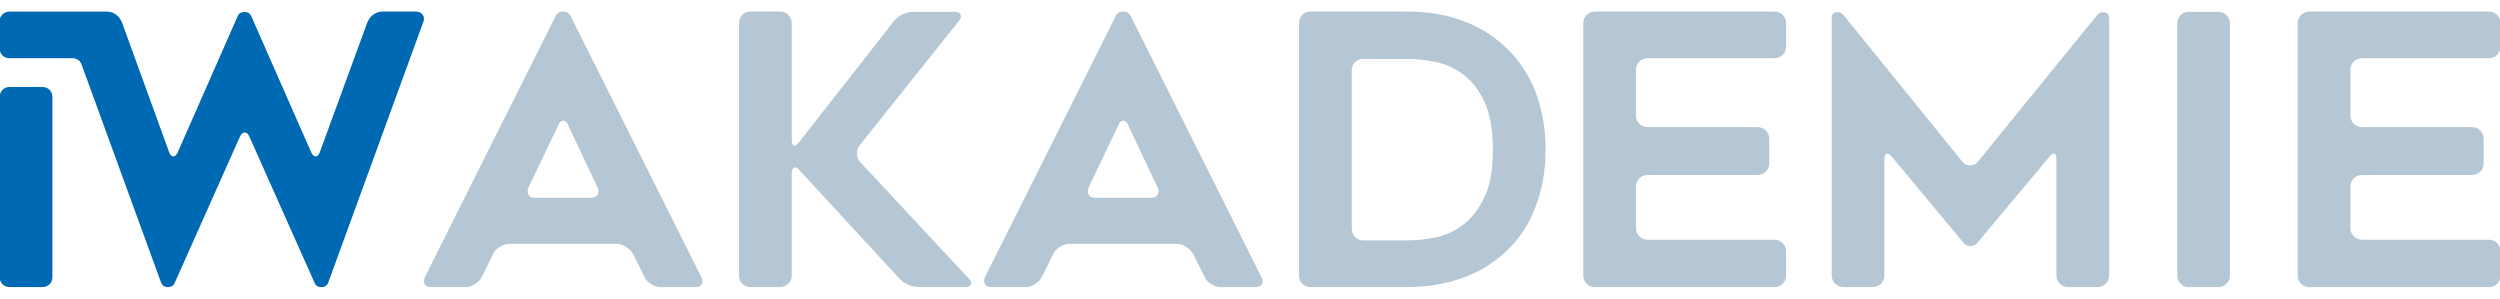
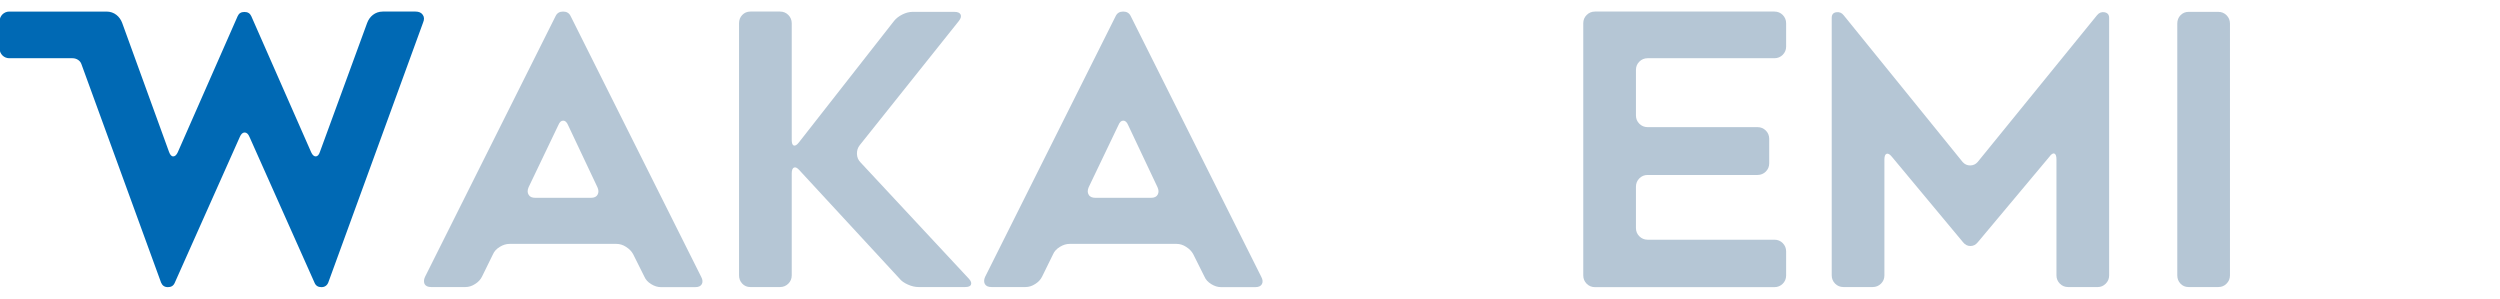
<svg xmlns="http://www.w3.org/2000/svg" version="1.1" id="Ebene_1" x="0px" y="0px" viewBox="0 0 2571.9 307.6" style="enable-background:new 0 0 2571.9 307.6;" xml:space="preserve">
  <style type="text/css">
	.st0{fill:#B5C6D5;}
	.st1{fill:#0069B4;}
</style>
  <g>
    <path class="st0" d="M437.2,284.9L571.6,16.5c1.5-3.1,4.1-4.6,7.7-4.6c3.6,0,6.2,1.5,7.7,4.6l134.4,268.4c1.5,2.8,1.7,5.3,0.6,7.4   c-1.2,2.1-3.4,3.1-6.8,3.1H680c-3.4,0-6.7-1-10.1-3.1c-3.4-2.1-5.7-4.6-7-7.7l-11.6-23.2c-1.5-2.8-3.9-5.3-7.2-7.4   c-3.2-2.1-6.5-3.1-9.9-3.1h-110c-3.4,0-6.7,1-10.1,3.1c-3.4,2.1-5.7,4.6-7,7.7l-11.2,22.8c-1.5,3.1-3.9,5.7-7.2,7.7   c-3.2,2.1-6.5,3.1-9.9,3.1h-35.2c-3.4,0-5.6-1-6.8-3.1C435.9,290.2,435.9,287.7,437.2,284.9z M550.7,203.5H608   c3.4,0,5.6-1.1,6.8-3.3c1.2-2.2,1.1-4.7-0.2-7.6l-30.2-63.9c-1.3-3.1-3-4.6-5-4.6c-2.1,0-3.7,1.5-5,4.6l-30.6,63.9   c-1.3,3.1-1.3,5.7,0,7.7C545,202.5,547.3,203.5,550.7,203.5z" />
    <path class="st0" d="M925.2,286.4l-103-111.5c-2.1-2.3-3.9-3.2-5.4-2.5c-1.5,0.6-2.3,2.7-2.3,6v104.9c0,3.4-1.2,6.2-3.5,8.5   c-2.3,2.3-5.2,3.5-8.5,3.5h-30.6c-3.4,0-6.1-1.2-8.3-3.5c-2.2-2.3-3.3-5.2-3.3-8.5V23.9c0-3.4,1.1-6.2,3.3-8.5   c2.2-2.3,5-3.5,8.3-3.5h30.6c3.4,0,6.2,1.2,8.5,3.5c2.3,2.3,3.5,5.2,3.5,8.5v120c0,3.4,0.7,5.3,2.1,5.8c1.4,0.5,3.2-0.5,5.2-3.1   l98-125.1c2.1-2.6,4.9-4.8,8.5-6.6c3.6-1.8,7.1-2.7,10.5-2.7h43c3.4,0,5.5,0.9,6.4,2.7c0.9,1.8,0.3,4-1.7,6.6L884.5,149.3   c-2.1,2.6-3,5.6-2.9,9.1c0.1,3.5,1.4,6.4,3.7,8.7l111.5,119.7c2.1,2.3,2.8,4.3,2.1,6c-0.6,1.7-2.7,2.5-6,2.5h-48   c-3.4,0-7-0.8-10.8-2.5C930.2,291.1,927.2,289,925.2,286.4z" />
    <path class="st0" d="M1013.4,284.9l134.4-268.4c1.5-3.1,4.1-4.6,7.7-4.6c3.6,0,6.2,1.5,7.7,4.6l134.4,268.4   c1.5,2.8,1.7,5.3,0.6,7.4c-1.2,2.1-3.4,3.1-6.8,3.1h-35.2c-3.4,0-6.7-1-10.1-3.1c-3.4-2.1-5.7-4.6-7-7.7l-11.6-23.2   c-1.5-2.8-3.9-5.3-7.2-7.4c-3.2-2.1-6.5-3.1-9.9-3.1h-110c-3.4,0-6.7,1-10.1,3.1c-3.4,2.1-5.7,4.6-7,7.7l-11.2,22.8   c-1.5,3.1-3.9,5.7-7.2,7.7c-3.2,2.1-6.5,3.1-9.9,3.1H1020c-3.4,0-5.6-1-6.8-3.1C1012.1,290.2,1012.2,287.7,1013.4,284.9z    M1126.9,203.5h57.3c3.4,0,5.6-1.1,6.8-3.3c1.2-2.2,1.1-4.7-0.2-7.6l-30.2-63.9c-1.3-3.1-3-4.6-5-4.6c-2.1,0-3.7,1.5-5,4.6   l-30.6,63.9c-1.3,3.1-1.3,5.7,0,7.7C1121.2,202.5,1123.6,203.5,1126.9,203.5z" />
-     <path class="st0" d="M1348,295.3c-3.4,0-6.1-1.2-8.3-3.5c-2.2-2.3-3.3-5.2-3.3-8.5V23.9c0-3.4,1.1-6.2,3.3-8.5   c2.2-2.3,5-3.5,8.3-3.5h99.9c40.5,0,73.8,11.9,99.9,35.6c13.9,12.9,24.4,28.1,31.4,45.7c7.2,18.8,10.8,39,10.8,60.4   c0,11.4-0.9,22-2.7,31.9c-1.8,9.9-4.5,19.4-8.1,28.5c-6.7,17.8-17.2,33.2-31.4,46.1c-13.2,11.9-28,20.7-44.5,26.3   c-17,5.9-35.5,8.9-55.4,8.9H1348z M1402.2,247.3h46.1c9.8,0,20-1.2,30.6-3.5c10.1-2.3,19.4-7,27.9-13.9   c8.3-6.4,15.2-15.9,20.9-28.3c5.4-11.9,8.1-27.7,8.1-47.6c0-19.6-2.7-35.6-8.1-48c-5.7-12.4-12.7-21.8-20.9-28.3   c-8.5-6.7-17.9-11.2-28.3-13.6c-10.6-2.3-20.7-3.5-30.2-3.5h-46.1c-3.4,0-6.1,1.2-8.3,3.5c-2.2,2.3-3.3,5.2-3.3,8.5v162.6   c0,3.4,1.1,6.2,3.3,8.5C1396.1,246.1,1398.9,247.3,1402.2,247.3z" />
    <path class="st0" d="M1683,71.9v46.9c0,3.4,1.2,6.2,3.5,8.5c2.3,2.3,5.2,3.5,8.5,3.5h113.1c3.4,0,6.2,1.2,8.5,3.5   c2.3,2.3,3.5,5.2,3.5,8.5v25.2c0,3.4-1.2,6.2-3.5,8.5c-2.3,2.3-5.2,3.5-8.5,3.5H1695c-3.4,0-6.2,1.2-8.5,3.5   c-2.3,2.3-3.5,5.2-3.5,8.5v42.6c0,3.4,1.2,6.2,3.5,8.5s5.2,3.5,8.5,3.5h130.5c3.4,0,6.2,1.2,8.5,3.5c2.3,2.3,3.5,5.2,3.5,8.5v24.8   c0,3.4-1.2,6.2-3.5,8.5c-2.3,2.3-5.2,3.5-8.5,3.5h-184.7c-3.4,0-6.2-1.2-8.5-3.5c-2.3-2.3-3.5-5.2-3.5-8.5V23.9   c0-3.4,1.2-6.2,3.5-8.5c2.3-2.3,5.2-3.5,8.5-3.5h184.7c3.4,0,6.2,1.2,8.5,3.5c2.3,2.3,3.5,5.2,3.5,8.5v24c0,3.4-1.2,6.2-3.5,8.5   c-2.3,2.3-5.2,3.5-8.5,3.5H1695c-3.4,0-6.2,1.2-8.5,3.5C1684.2,65.7,1683,68.5,1683,71.9z" />
    <path class="st0" d="M2169.8,18.4v264.9c0,3.4-1.2,6.2-3.5,8.5c-2.3,2.3-5,3.5-8.1,3.5h-30.6c-3.4,0-6.2-1.2-8.5-3.5   c-2.3-2.3-3.5-5.2-3.5-8.5V164c0-3.4-0.7-5.4-2.1-6c-1.4-0.6-3.2,0.5-5.2,3.3l-73.6,87.9c-2.1,2.6-4.6,3.9-7.6,3.9   c-3,0-5.5-1.3-7.6-3.9l-73.2-87.9c-2.1-2.6-3.9-3.6-5.4-3.1c-1.5,0.5-2.3,2.5-2.3,5.8v119.3c0,3.4-1.2,6.2-3.5,8.5   c-2.3,2.3-5.2,3.5-8.5,3.5h-30.2c-3.4,0-6.2-1.2-8.5-3.5c-2.3-2.3-3.5-5.2-3.5-8.5V18.4c0-3.4,1.5-5.3,4.6-5.8   c3.1-0.5,5.7,0.5,7.7,3.1l122.4,151c2.1,2.3,4.6,3.5,7.7,3.5c3.1,0,5.7-1.2,7.7-3.5l122.8-151c2.1-2.6,4.6-3.6,7.7-3.1   C2168.2,13.2,2169.8,15.1,2169.8,18.4z" />
    <path class="st0" d="M2282.1,295.3h-30.6c-3.4,0-6.1-1.2-8.3-3.5c-2.2-2.3-3.3-5.2-3.3-8.5V24.2c0-3.4,1.1-6.2,3.3-8.5   c2.2-2.3,5-3.5,8.3-3.5h30.6c3.4,0,6.2,1.2,8.5,3.5c2.3,2.3,3.5,5.2,3.5,8.5v259.1c0,3.4-1.2,6.2-3.5,8.5   C2288.3,294.2,2285.4,295.3,2282.1,295.3z" />
-     <path class="st0" d="M2418,71.9v46.9c0,3.4,1.2,6.2,3.5,8.5c2.3,2.3,5.2,3.5,8.5,3.5h113.1c3.4,0,6.2,1.2,8.5,3.5   c2.3,2.3,3.5,5.2,3.5,8.5v25.2c0,3.4-1.2,6.2-3.5,8.5c-2.3,2.3-5.2,3.5-8.5,3.5H2430c-3.4,0-6.2,1.2-8.5,3.5   c-2.3,2.3-3.5,5.2-3.5,8.5v42.6c0,3.4,1.2,6.2,3.5,8.5s5.2,3.5,8.5,3.5h130.5c3.4,0,6.2,1.2,8.5,3.5c2.3,2.3,3.5,5.2,3.5,8.5v24.8   c0,3.4-1.2,6.2-3.5,8.5c-2.3,2.3-5.2,3.5-8.5,3.5h-184.7c-3.4,0-6.2-1.2-8.5-3.5c-2.3-2.3-3.5-5.2-3.5-8.5V23.9   c0-3.4,1.2-6.2,3.5-8.5c2.3-2.3,5.2-3.5,8.5-3.5h184.7c3.4,0,6.2,1.2,8.5,3.5c2.3,2.3,3.5,5.2,3.5,8.5v24c0,3.4-1.2,6.2-3.5,8.5   c-2.3,2.3-5.2,3.5-8.5,3.5H2430c-3.4,0-6.2,1.2-8.5,3.5C2419.1,65.7,2418,68.5,2418,71.9z" />
  </g>
  <g>
-     <path class="st1" d="M44,89.5H9.6c-5.5,0-9.9,4.5-9.9,9.9v186c0,5.5,4.5,9.9,9.9,9.9H44c5.5,0,9.9-4.5,9.9-9.9v-186   C53.9,94,49.4,89.5,44,89.5z" />
    <path class="st1" d="M434.9,15.2c-1.5-2.2-4-3.3-7.4-3.3h-33.7c-8,0-13.7,5.2-16.1,11.7l-48.6,132.7c-1,3.1-2.5,4.6-4.3,4.6   c-1.8,0-3.4-1.4-4.7-4.3l-61.6-140c-1.3-2.8-3.5-4.3-7-4.3s-5.7,1.4-7,4.3l-61.6,140c-1.3,2.8-2.8,4.3-4.7,4.3   c-1.8,0-3.2-1.6-4.3-4.6L125.7,23.6c-2.4-6.5-8.1-11.7-16.1-11.7l-100.1,0c-5.5,0-9.9,4.5-9.9,9.9V50c0,5.5,4.5,9.9,9.9,9.9h65.1   c4,0,7.8,2.3,9.1,5.9l82,224.9c1.3,3.1,3.6,4.7,7,4.7c3.4,0,5.7-1.4,7-4.3l67-150.2c1.3-3.1,3-4.6,5-4.6s3.7,1.5,5,4.6l67,150.2   c1.3,2.9,3.6,4.3,7,4.3c3.3,0,5.7-1.6,7-4.7l97.6-267.6C436.6,20,436.5,17.4,434.9,15.2z" />
  </g>
</svg>